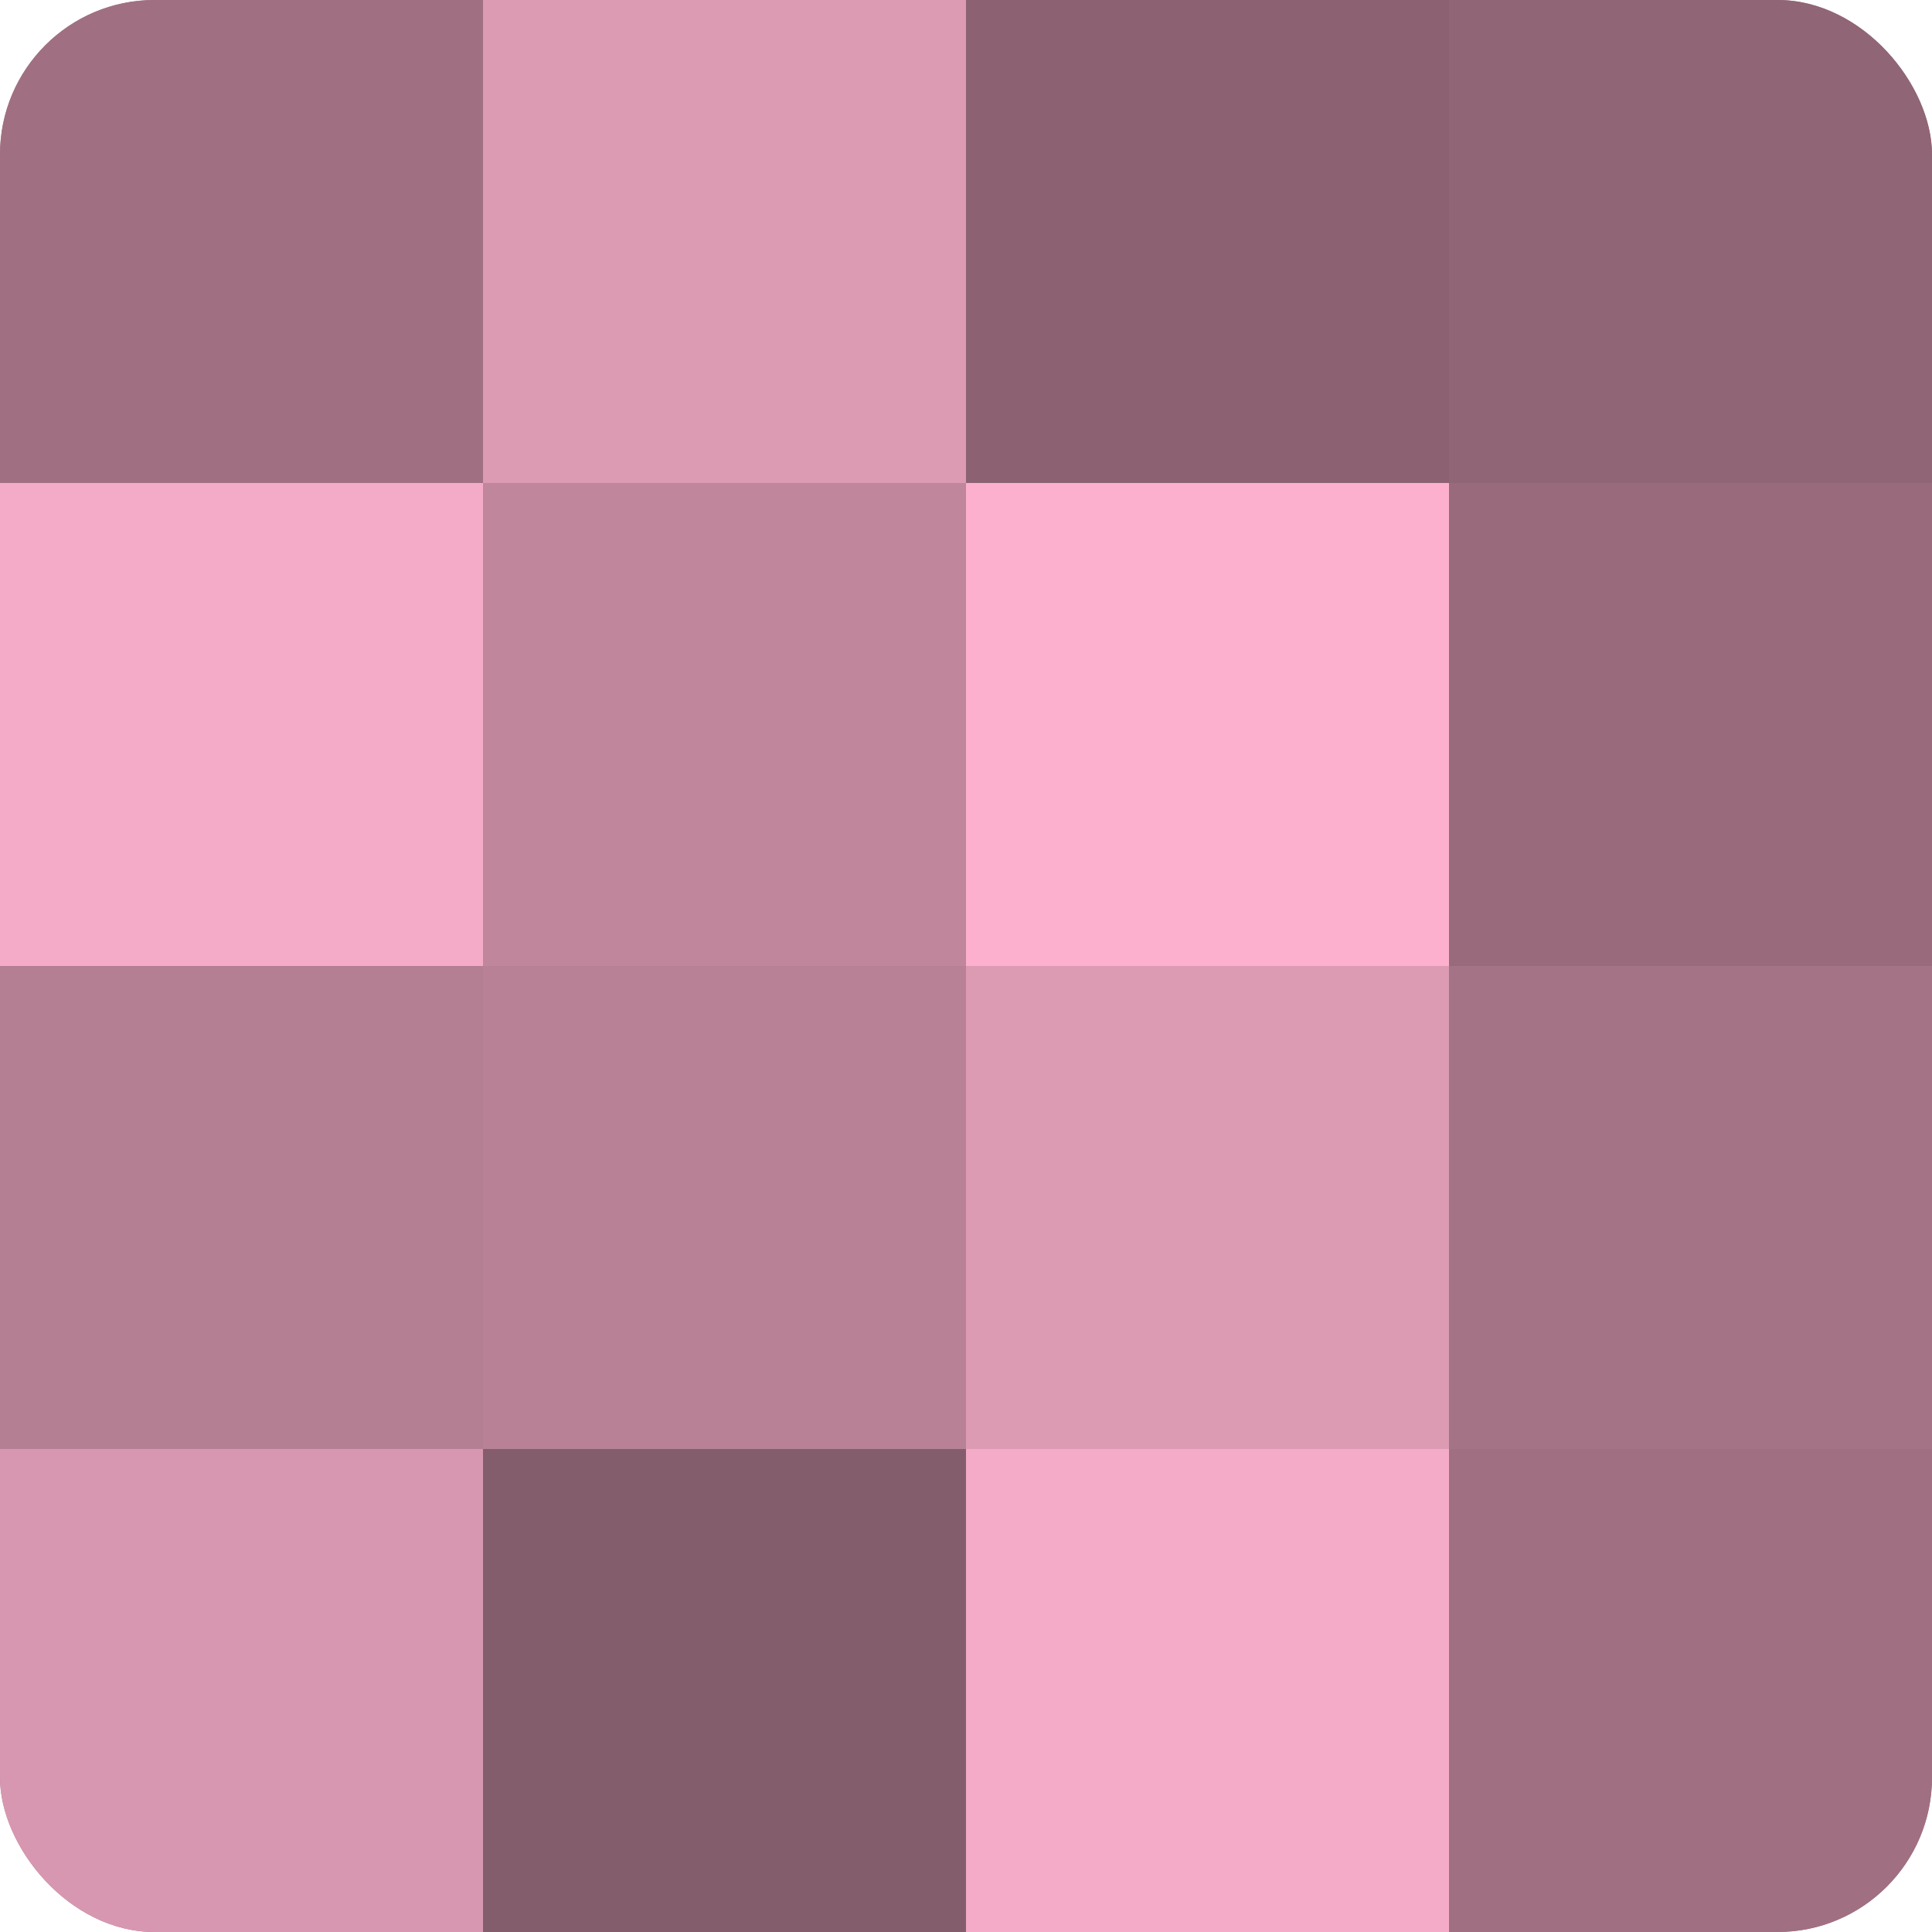
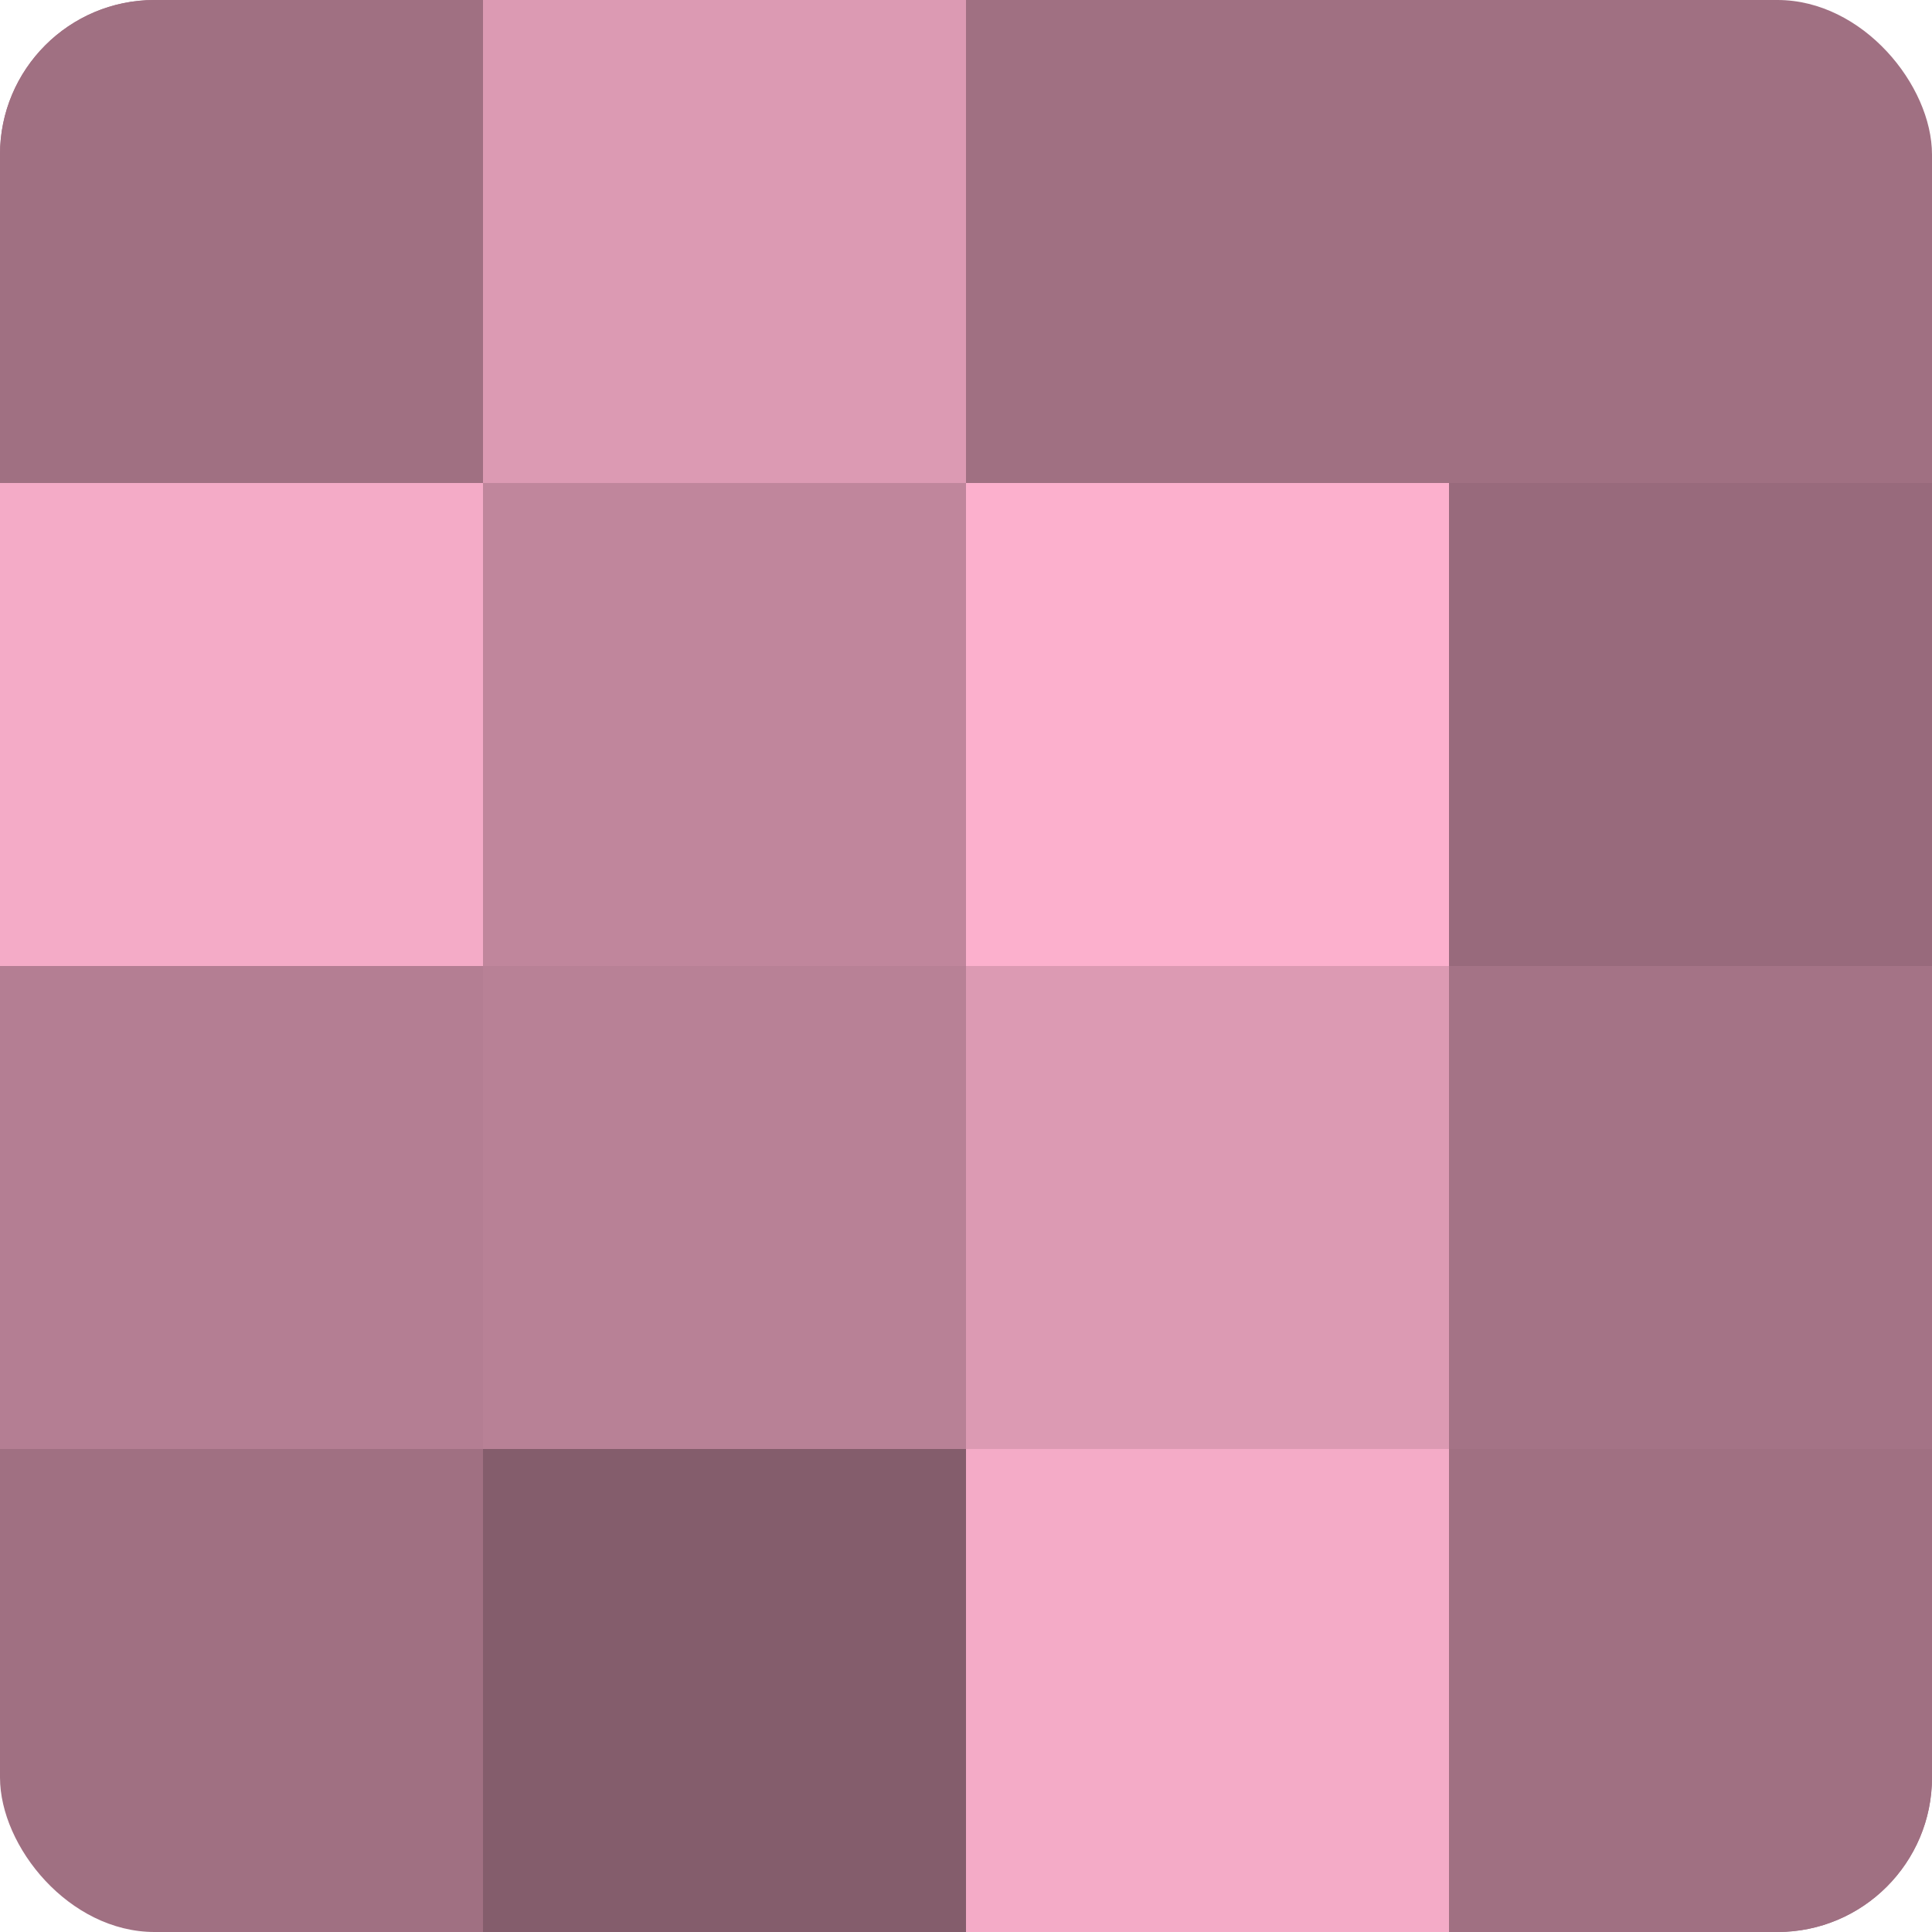
<svg xmlns="http://www.w3.org/2000/svg" width="60" height="60" viewBox="0 0 100 100" preserveAspectRatio="xMidYMid meet">
  <defs>
    <clipPath id="c" width="100" height="100">
      <rect width="100" height="100" rx="8" ry="8" />
    </clipPath>
  </defs>
  <g clip-path="url(#c)">
    <rect width="100" height="100" fill="#a07082" />
    <rect width="25" height="25" fill="#a07082" />
    <rect y="25" width="25" height="25" fill="#f4abc7" />
    <rect y="50" width="25" height="25" fill="#b47e93" />
-     <rect y="75" width="25" height="25" fill="#d897b0" />
    <rect x="25" width="25" height="25" fill="#dc9ab3" />
    <rect x="25" y="25" width="25" height="25" fill="#c0869c" />
    <rect x="25" y="50" width="25" height="25" fill="#b88196" />
    <rect x="25" y="75" width="25" height="25" fill="#845d6c" />
-     <rect x="50" width="25" height="25" fill="#8c6272" />
    <rect x="50" y="25" width="25" height="25" fill="#fcb0cd" />
    <rect x="50" y="50" width="25" height="25" fill="#dc9ab3" />
    <rect x="50" y="75" width="25" height="25" fill="#f4abc7" />
-     <rect x="75" width="25" height="25" fill="#906575" />
    <rect x="75" y="25" width="25" height="25" fill="#986a7c" />
    <rect x="75" y="50" width="25" height="25" fill="#a47386" />
    <rect x="75" y="75" width="25" height="25" fill="#a07082" />
  </g>
</svg>